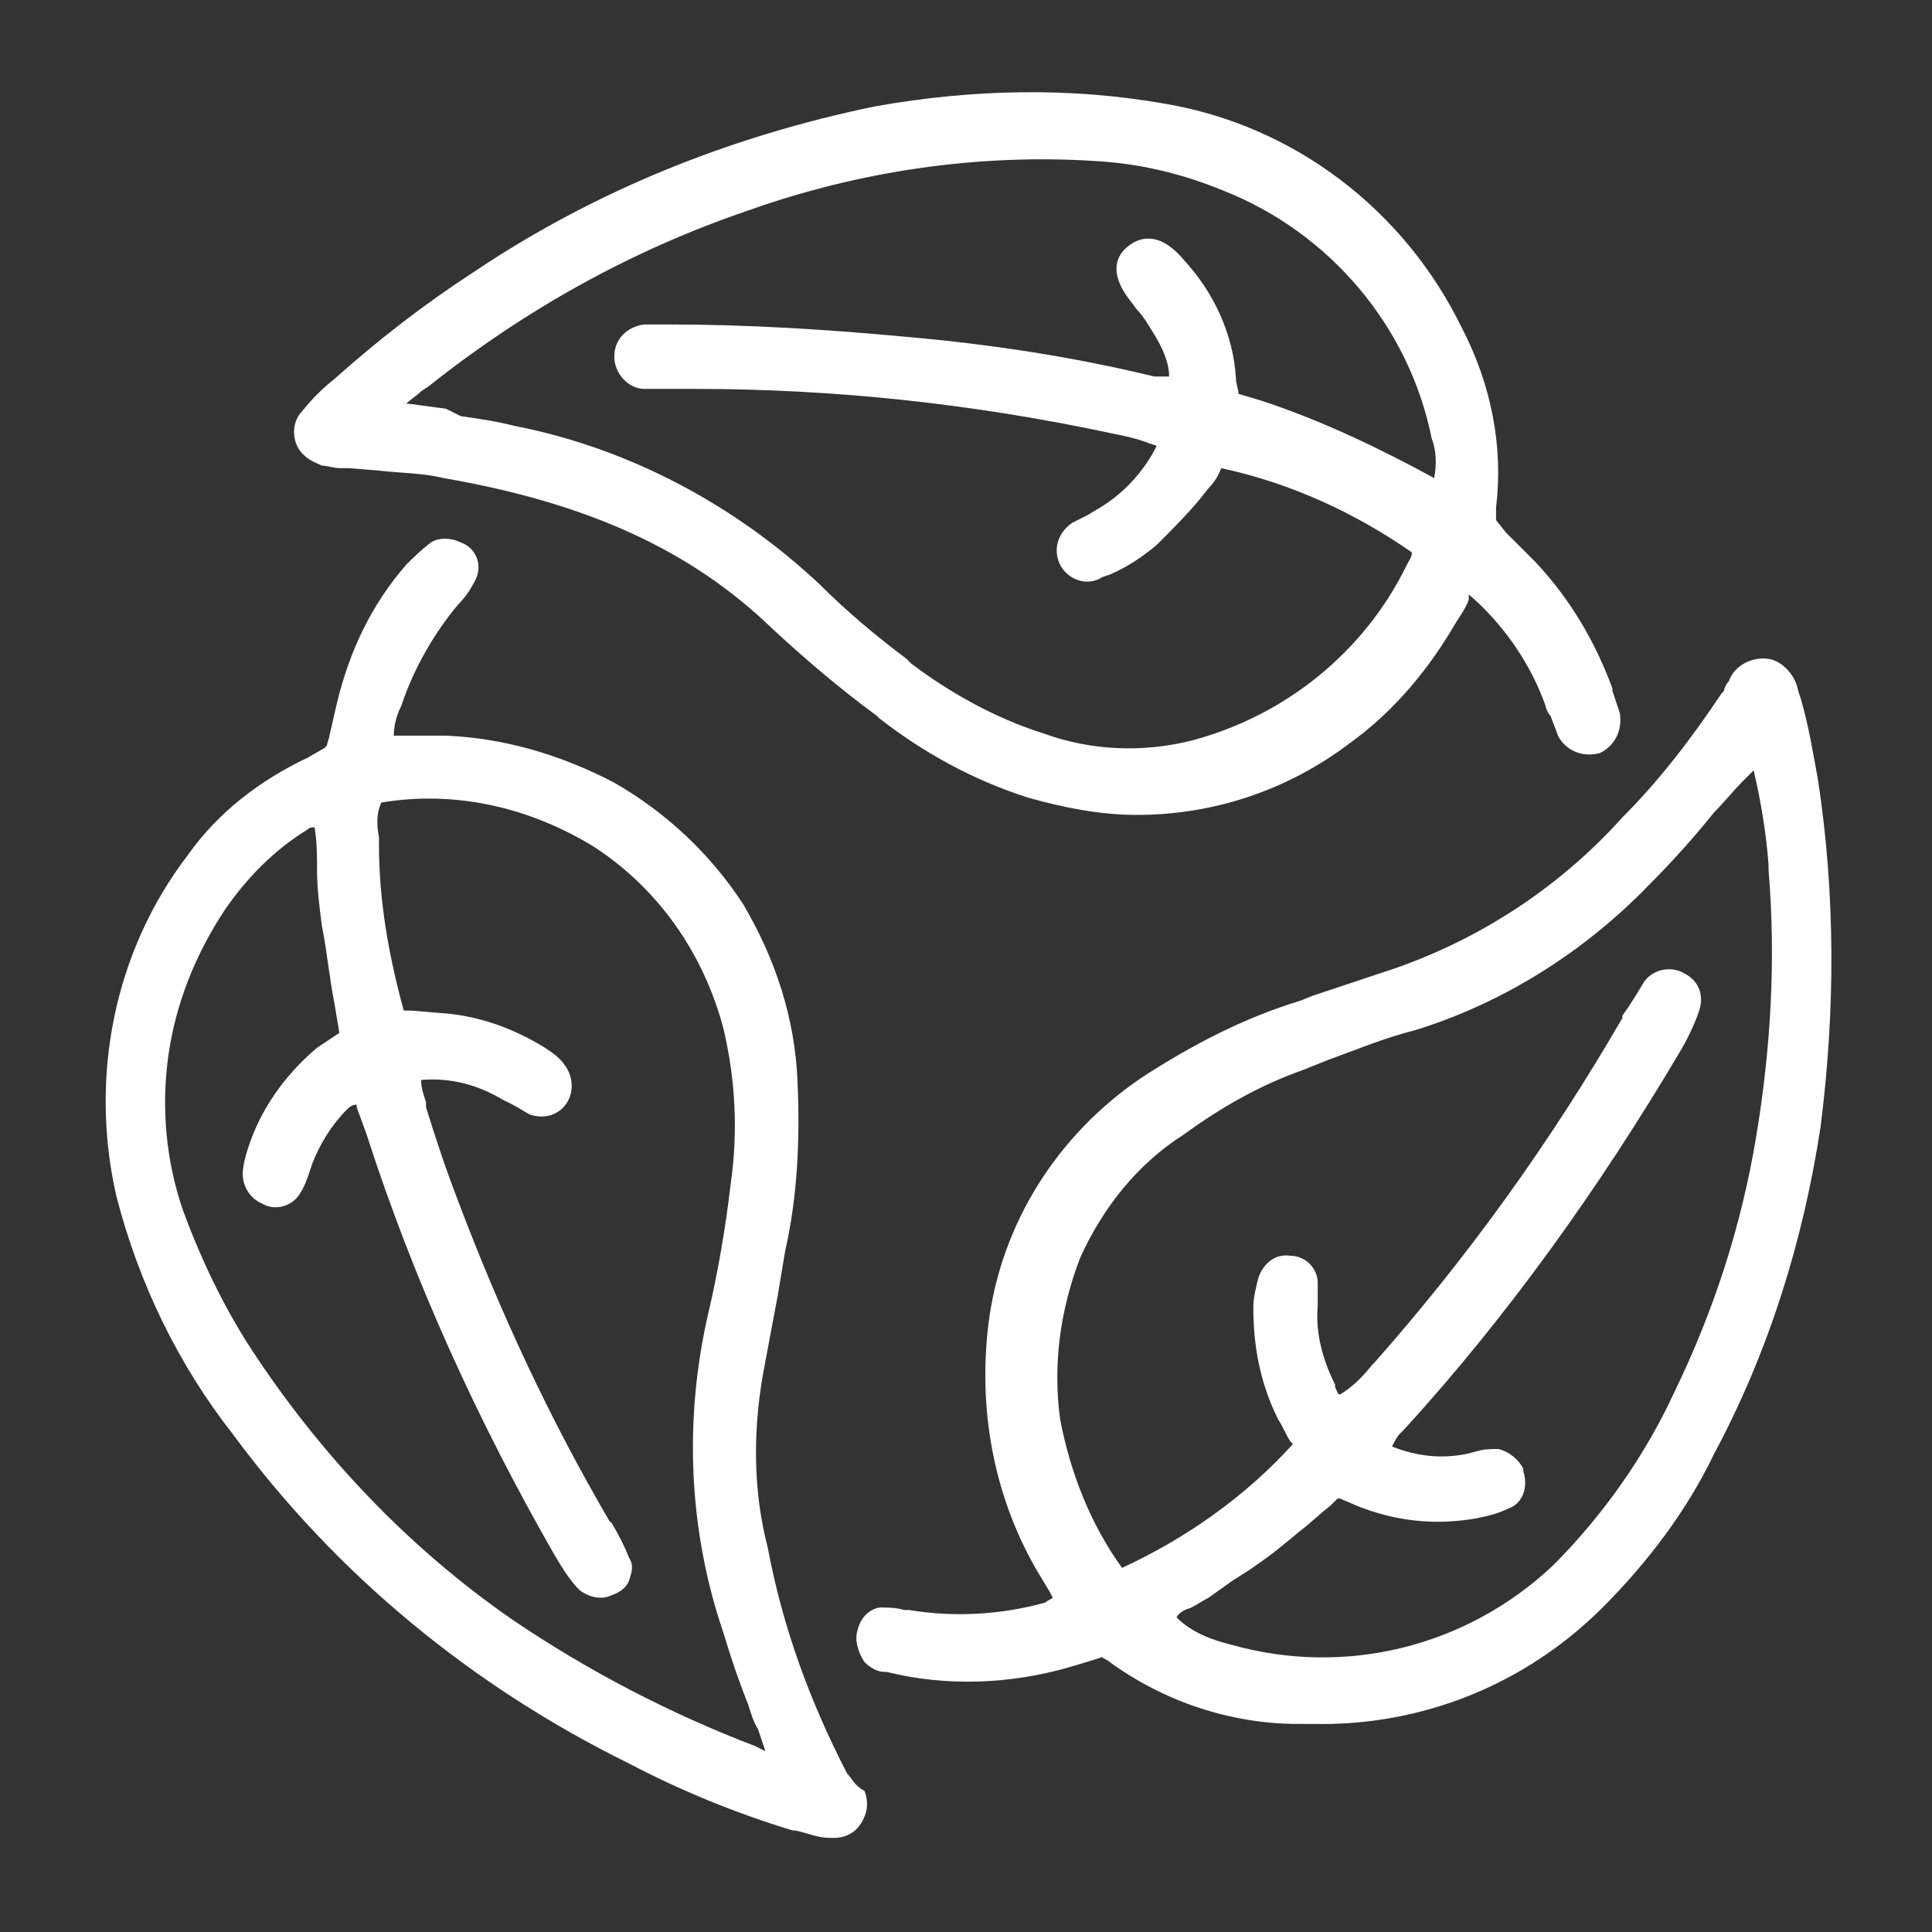
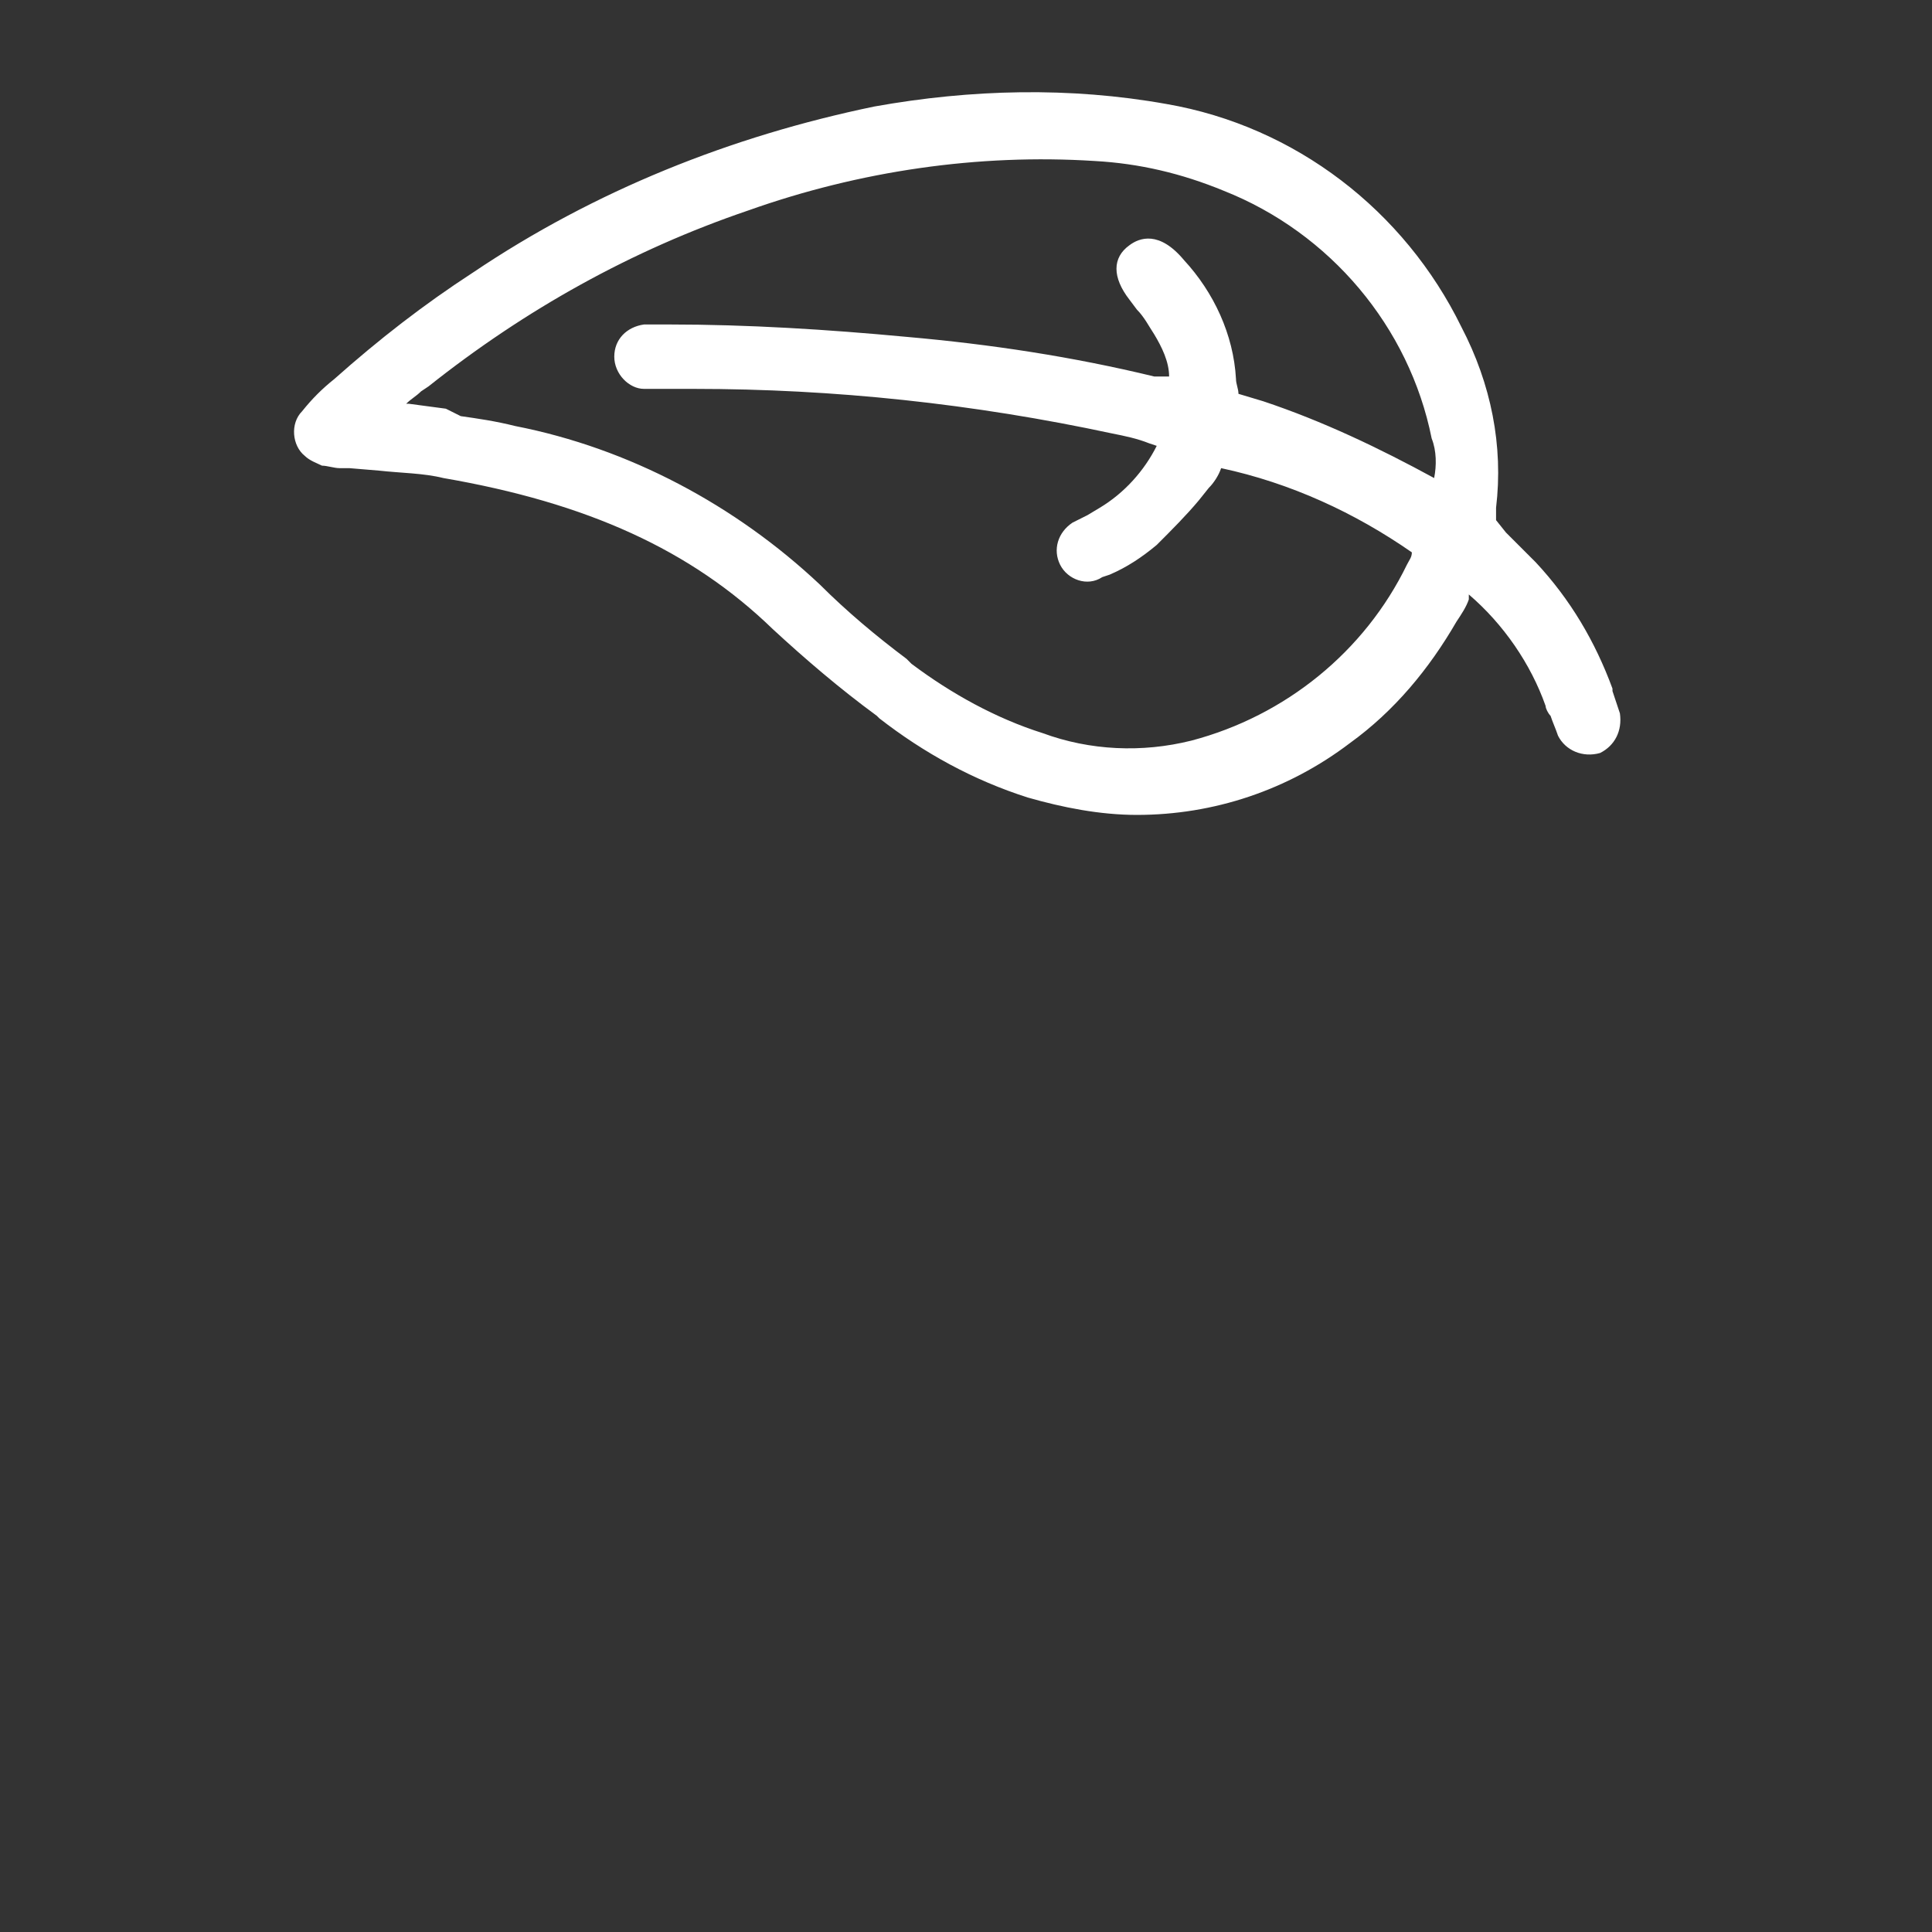
<svg xmlns="http://www.w3.org/2000/svg" version="1.1" id="Capa_1" x="0px" y="0px" width="78px" height="78px" viewBox="0 0 78 78" style="enable-background:new 0 0 78 78;" xml:space="preserve">
  <rect x="0" y="0" width="78" height="78" fill="#333333" stroke="none" />
  <style type="text/css">
	.st0{fill:#FFFFFF;}
</style>
  <g id="Grupo_60">
    <path id="Trazado_84" class="st0" d="M13,18.8L13,18.8c0.2,0,0.5,0.1,0.7,0.1h0.4l1.2,0.1c0.9,0.1,1.8,0.1,2.6,0.3   c5.8,1,10,2.9,13.3,6.1c1.3,1.2,2.7,2.4,4.2,3.5l0.1,0.1c1.8,1.4,3.8,2.5,6,3.2c1.4,0.4,2.9,0.7,4.4,0.7c3.1,0,6.1-1,8.6-2.9   c1.8-1.3,3.2-3,4.3-4.9c0.2-0.3,0.4-0.6,0.5-0.9V24l0,0c1.4,1.2,2.5,2.8,3.1,4.5c0,0.1,0.1,0.3,0.2,0.4c0.1,0.3,0.2,0.5,0.3,0.8   c0.3,0.6,1,0.9,1.7,0.7c0.6-0.3,0.9-0.9,0.8-1.6c-0.1-0.3-0.2-0.6-0.3-0.9v-0.1c-0.7-1.9-1.7-3.6-3.1-5.1c-0.4-0.4-0.8-0.8-1.2-1.2   l0,0L60.4,21c0-0.2,0-0.4,0-0.5c0.3-2.5-0.2-5-1.4-7.3c-2.3-4.7-6.7-8.1-11.9-9c-3.9-0.7-7.9-0.6-11.8,0.1C29.5,5.5,24,7.7,19.1,11   c-2,1.3-3.8,2.7-5.6,4.3c-0.5,0.4-0.9,0.8-1.3,1.3c-0.5,0.5-0.4,1.4,0.1,1.8C12.5,18.6,12.8,18.7,13,18.8L13,18.8z M47.8,10.5   c-1-1.2-1.8-0.9-2.2-0.6c-0.7,0.5-0.7,1.3,0,2.2l0.3,0.4c0.3,0.3,0.5,0.7,0.7,1c0.3,0.5,0.6,1.1,0.6,1.7c-0.2,0-0.4,0-0.6,0   c-3.3-0.8-6.6-1.3-10-1.6c-3.2-0.3-6.4-0.5-9.6-0.5h-0.3c-0.2,0-0.4,0-0.7,0c-0.7,0.1-1.2,0.6-1.2,1.3s0.6,1.3,1.2,1.3l0,0l0,0   c0.4,0,0.9,0,1.3,0H28c5.7,0,11.3,0.6,16.9,1.8c0.5,0.1,1,0.2,1.5,0.4l0,0l0.3,0.1c-0.5,1-1.3,1.9-2.3,2.5l-0.5,0.3   c-0.2,0.1-0.4,0.2-0.6,0.3c-0.6,0.4-0.8,1.1-0.5,1.7s1.1,0.9,1.7,0.5l0.3-0.1c0.7-0.3,1.3-0.7,1.9-1.2c0.6-0.6,1.2-1.2,1.7-1.8   l0.4-0.5c0.2-0.2,0.4-0.5,0.5-0.8l0,0c2.8,0.6,5.4,1.8,7.7,3.4c0,0.2-0.1,0.3-0.2,0.5c-1.7,3.5-4.9,6.1-8.7,7.1   c-2,0.5-4.1,0.4-6-0.3c-1.9-0.6-3.7-1.6-5.3-2.8l-0.2-0.2c-1.2-0.9-2.4-1.9-3.5-3c-3.4-3.2-7.7-5.5-12.3-6.4   c-0.8-0.2-1.5-0.3-2.2-0.4L18,16.5l-1.5-0.2h-0.1c0.2-0.2,0.4-0.3,0.6-0.5l0.3-0.2c3.9-3.1,8.2-5.5,12.9-7.1c4.5-1.6,9.3-2.3,14-2   C46,6.6,47.7,7,49.4,7.7c4.3,1.7,7.5,5.5,8.4,10l0,0c0.2,0.5,0.2,1.1,0.1,1.6l0,0c-2.2-1.2-4.5-2.3-6.9-3.1l0,0l-1-0.3l0,0   c0-0.2-0.1-0.4-0.1-0.6C49.8,13.5,49,11.8,47.8,10.5z" />
-     <path id="Trazado_85" class="st0" d="M73.4,31.5L73.4,31.5c-0.2-1.1-0.4-2.3-0.7-3.3l-0.1-0.3c-0.1-0.6-0.6-1.2-1.2-1.3   c-0.7-0.1-1.4,0.3-1.6,0.9c-0.1,0.1-0.2,0.3-0.2,0.4L69.5,28c-1.2,1.8-2.5,3.5-4,5c-2.6,2.9-6,5.1-9.8,6.3   c-0.9,0.3-1.8,0.6-2.7,0.9l-0.5,0.2c-2.3,0.7-4.4,1.8-6.4,3.1c-3.4,2.3-5.7,5.9-6.2,10c-0.4,3.4,0.2,6.8,1.9,9.8l0.6,1l0.1,0.2   c-0.1,0.1-0.2,0.1-0.3,0.2c-1.8,0.5-3.7,0.6-5.5,0.3h-0.2l0,0c-0.3-0.1-0.7-0.1-1-0.1c-0.5,0.1-0.8,0.5-0.9,1   c-0.1,0.4,0.1,0.9,0.3,1.2c0.2,0.2,0.5,0.4,0.8,0.4h0.1c2.4,0.6,5,0.5,7.4-0.2l1-0.3l0.3-0.1l0,0c0.1,0.1,0.2,0.1,0.3,0.2   c2.2,1.6,4.9,2.5,7.6,2.5H53c4.4,0.1,8.6-1.6,11.7-4.7c1.8-1.8,3.4-3.9,4.5-6.2c2.2-4.1,3.6-8.6,4.3-13.2   C74.1,40.8,74.1,36.1,73.4,31.5z M48.1,64.9c0.2-0.1,0.5-0.3,0.7-0.4l0.7-0.5c0.4-0.3,0.8-0.5,1.2-0.8c0.6-0.4,1.2-0.9,1.8-1.4   c0.4-0.3,0.8-0.7,1.2-1l0,0l0.3-0.3h0.1l0.7,0.3c1.5,0.6,3.1,0.8,4.8,0.5c0.5-0.1,0.9-0.2,1.3-0.4c0.6-0.2,0.8-0.9,0.6-1.5   c0,0,0,0,0-0.1l0,0c-0.2-0.4-0.6-0.7-1-0.8c-0.3,0-0.6,0-0.9,0.1l-0.4,0.1c-1,0.2-2,0.1-3-0.3c0.1-0.2,0.2-0.4,0.3-0.5l0.2-0.2   c4.2-4.6,7.9-9.8,11.1-15.2c0.3-0.5,0.6-1.1,0.8-1.7c0.2-0.6,0-1.2-0.6-1.5c-0.5-0.3-1.2-0.2-1.6,0.3c-0.3,0.5-0.6,1-0.9,1.4v0.1   c-2.9,5-6.2,9.6-10,13.9l-0.1,0.1c-0.4,0.5-0.8,0.9-1.3,1.2c-0.1,0-0.1-0.1-0.2-0.3v-0.1c-0.5-1-0.8-2.1-0.7-3.2v-0.1   c0-0.3,0-0.5,0-0.8c0-0.6-0.5-1.1-1.1-1.1c-0.6-0.1-1.1,0.3-1.3,0.9c-0.1,0.4-0.2,0.8-0.2,1.2c0,1.6,0.3,3.1,1,4.5   c0.2,0.3,0.3,0.6,0.5,0.9l0.1,0.1c-1.9,2.1-4.3,3.8-6.9,5l0,0c-1.3-1.8-2.1-3.9-2.5-6c-0.3-2.2,0-4.4,0.8-6.5c0.9-2,2.3-3.8,4.2-5   c1.5-1.1,3.1-2,4.8-2.6l1-0.4l0,0c1.1-0.4,2.3-0.9,3.5-1.2c3.6-1.1,6.9-3.2,9.5-5.9c0.9-0.9,1.8-1.9,2.6-2.9   c0.4-0.4,0.8-0.9,1.2-1.3l0.4-0.4c0.3,1.3,0.5,2.5,0.6,3.8v0.2c0.3,3.6,0.1,7.2-0.5,10.8s-1.7,7-3.3,10.3c-1.2,2.6-2.9,5-4.9,7   c-3.5,3.3-8.4,4.5-13,3.2c-0.8-0.2-1.6-0.5-2.2-1.1C47.6,65.1,47.8,65,48.1,64.9L48.1,64.9z" />
-     <path id="Trazado_86" class="st0" d="M34.2,71.6L34,71.7L34.2,71.6L34.2,71.6c-1.5-2.9-2.6-5.9-3.2-9.1c-0.6-2.3-0.6-4.7-0.2-7   c0.2-1.1,0.4-2.1,0.6-3.2c0.1-0.6,0.2-1.2,0.3-1.8c0.5-2.2,0.6-4.5,0.5-6.8c-0.1-2.6-0.9-5-2.2-7.2c-1.3-2-3.1-3.7-5.2-4.9   c-2.1-1.1-4.4-1.8-6.8-1.9c-0.3,0-0.6,0-0.9,0c-0.4,0-0.8,0-1.2,0c0-0.4,0.1-0.8,0.3-1.2c0.5-1.5,1.3-2.9,2.3-4.1   c0.3-0.3,0.5-0.6,0.7-1c0.3-0.6,0-1.3-0.6-1.5c-0.4-0.2-0.9-0.2-1.2,0c-0.4,0.3-0.7,0.6-1,0.9c-1.4,1.6-2.3,3.5-2.8,5.6   c-0.1,0.4-0.2,0.9-0.3,1.3c0,0.1-0.1,0.3-0.1,0.4l-0.1,0.1l0,0l-0.7,0.4c-1.9,0.9-3.6,2.2-4.8,3.9c-3,3.9-4,9-2.9,13.8   c0.9,3.5,2.5,6.8,4.7,9.6c4.2,5.7,9.7,10.2,16,13.3c2.1,1.1,4.3,2,6.6,2.7h0.1c0.5,0.1,0.9,0.3,1.4,0.3h0.2c0.4,0,0.8-0.2,1-0.5   c0.3-0.4,0.4-0.9,0.2-1.4C34.5,72.1,34.4,71.8,34.2,71.6z M12.8,42.3c-1.3,1.1-2.3,2.5-2.8,4.1c-0.1,0.3-0.2,0.7-0.2,1   c0,0.5,0.3,1,0.8,1.2c0.5,0.3,1.2,0.1,1.5-0.4c0.2-0.3,0.3-0.6,0.4-0.9l0.1-0.3c0.3-0.8,0.8-1.6,1.4-2.2c0.1-0.1,0.2-0.2,0.4-0.2   v0.1l0.4,1.1c1.9,5.9,4.5,11.6,7.6,17c0.3,0.5,0.6,1,1,1.4c0.4,0.3,0.9,0.4,1.3,0.2c0.3-0.1,0.6-0.3,0.7-0.6c0.1-0.3,0.2-0.6,0-0.9   c-0.2-0.5-0.4-0.9-0.7-1.4l-0.1-0.1c-2.4-4.1-4.4-8.4-6.1-12.9c-0.5-1.3-0.9-2.5-1.3-3.8v-0.2c-0.1-0.3-0.2-0.6-0.2-0.9l0,0l0,0   c1.2-0.1,2.3,0.2,3.3,0.8l0.4,0.2c0.2,0.1,0.5,0.3,0.7,0.4c0.6,0.2,1.2,0,1.5-0.5s0.2-1.1-0.1-1.5c-0.2-0.3-0.5-0.5-0.8-0.7   c-1.3-0.8-2.7-1.3-4.2-1.4l-1.2-0.1h-0.3c-0.6-2.2-1-4.4-1-6.7c0-0.1,0-0.2,0-0.3c-0.1-0.5-0.1-1,0.1-1.4c3-0.5,6,0.2,8.6,1.8   c2.6,1.7,4.4,4.3,5.2,7.3c0.5,2.1,0.6,4.2,0.3,6.3c-0.2,1.7-0.5,3.5-0.9,5.2c-1,4.3-0.8,8.8,0.6,12.9c0.3,1,0.6,1.9,1,2.9   c0.1,0.3,0.2,0.7,0.4,1l0.3,0.9l-0.2-0.1l-0.2-0.1c-3.4-1.3-6.7-3-9.8-5.1c-4.2-2.9-7.8-6.7-10.6-11c-1.1-1.7-2-3.6-2.7-5.5   c-0.7-2-0.9-4.2-0.6-6.3s1.1-4.1,2.3-5.9c0.9-1.3,2-2.4,3.3-3.2c0.1-0.1,0.2-0.1,0.3-0.1c0.1,0.6,0.1,1.2,0.1,1.8s0.1,1.5,0.2,2.2   c0.2,1,0.3,2.1,0.5,3.1l0.2,1.2L12.8,42.3z" />
  </g>
</svg>